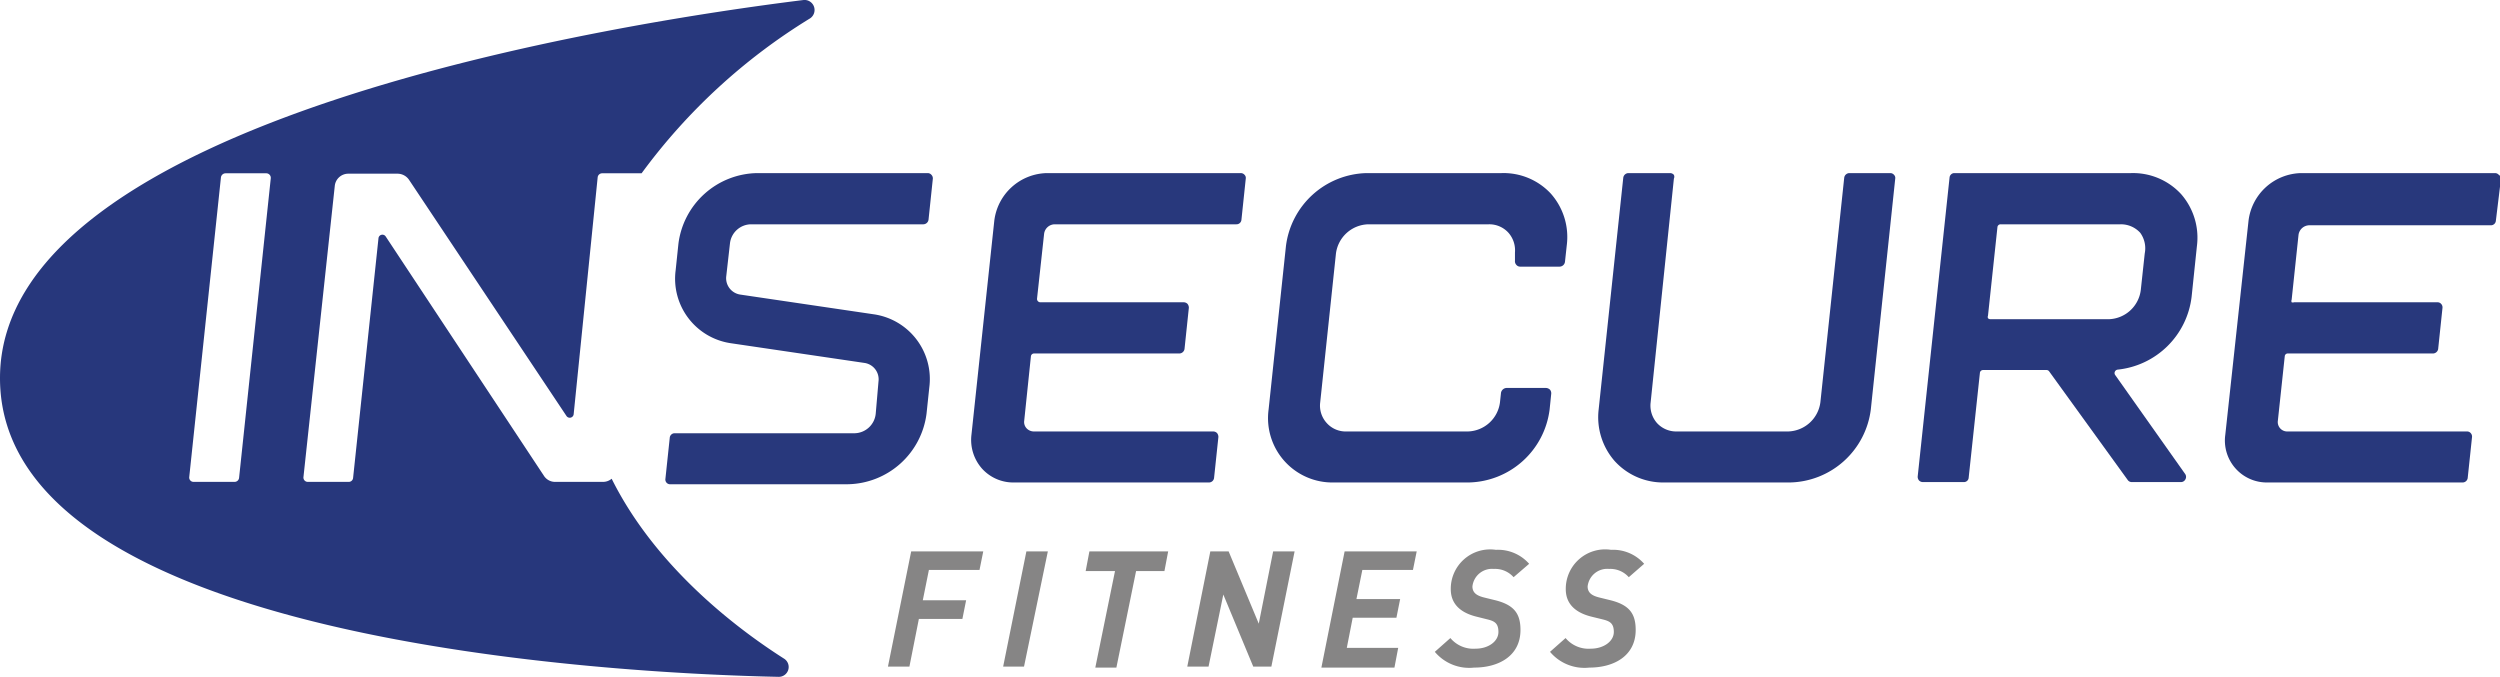
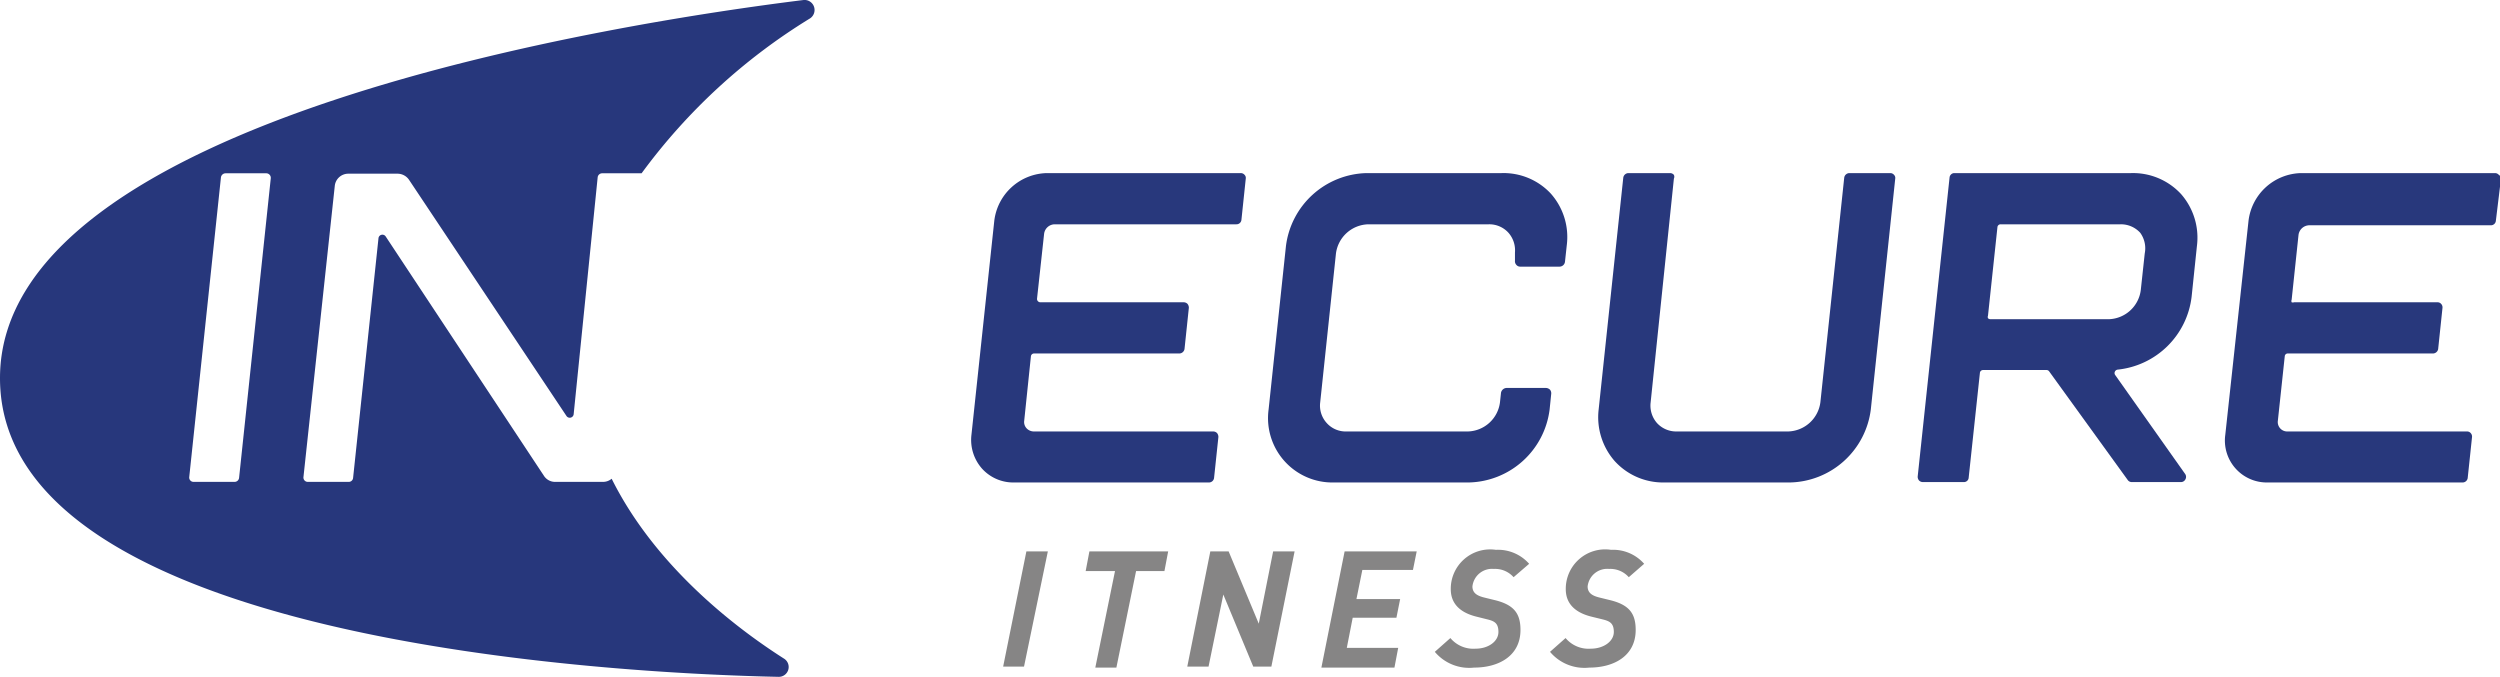
<svg xmlns="http://www.w3.org/2000/svg" viewBox="0 0 126.95 34.37">
  <defs>
    <style>.cls-1{fill:#27377c;}.cls-2{fill:#28387c;}.cls-3{fill:#868585;}</style>
  </defs>
  <g id="Layer_2" data-name="Layer 2">
    <g id="Logos">
      <path class="cls-1" d="M40.81,0C31.69,1.13,0,6,0,19.2c0,13.42,31.39,15,39.54,15.17a.5.5,0,0,0,.28-.92c-2.31-1.47-6.5-4.6-8.76-9.14a.68.68,0,0,1-.44.16H28.2a.67.67,0,0,1-.58-.31L19.58,12a.2.2,0,0,0-.36.09L17.93,24.27a.22.22,0,0,1-.22.2H15.63a.22.22,0,0,1-.22-.25L17,9.44a.69.69,0,0,1,.69-.62h2.5a.71.71,0,0,1,.58.31l8,12a.2.2,0,0,0,.36-.09L30.35,9a.23.23,0,0,1,.23-.2h2A30.08,30.08,0,0,1,41.14.93.51.51,0,0,0,40.81,0ZM12.14,24.27a.23.23,0,0,1-.23.2H9.83a.22.22,0,0,1-.22-.25L11.22,9a.24.24,0,0,1,.23-.2h2.08a.23.23,0,0,1,.22.25Z" />
      <path class="cls-2" d="M126.89,8.88a.25.25,0,0,0-.19-.09h-9.85a2.75,2.75,0,0,0-2.67,2.42L113,22.08a2.13,2.13,0,0,0,2.16,2.42h9.89a.26.26,0,0,0,.26-.23l.22-2.08a.26.26,0,0,0-.07-.2.24.24,0,0,0-.19-.08h-9.1a.48.48,0,0,1-.5-.55l.35-3.27a.15.15,0,0,1,.16-.14h7.37a.27.27,0,0,0,.26-.23l.22-2.09a.26.26,0,0,0-.07-.2.24.24,0,0,0-.19-.08h-7.28a.17.17,0,0,1-.12,0,.16.16,0,0,1,0-.13l.35-3.3a.56.56,0,0,1,.54-.48h9.23a.25.25,0,0,0,.25-.23L127,9.07A.22.22,0,0,0,126.89,8.88Z" />
      <path class="cls-2" d="M96,8.79H93.91a.27.27,0,0,0-.26.23l-1.21,11.4a1.7,1.7,0,0,1-1.64,1.49H85.14a1.32,1.32,0,0,1-1-.43,1.34,1.34,0,0,1-.32-1.05L85,9.07A.22.22,0,0,0,85,8.88a.25.25,0,0,0-.19-.09H82.69a.27.27,0,0,0-.26.23L81.18,20.79A3.38,3.38,0,0,0,82,23.42a3.32,3.32,0,0,0,2.51,1.08h6.38A4.23,4.23,0,0,0,95,20.79L96.24,9.07a.22.22,0,0,0-.06-.19A.25.25,0,0,0,96,8.79Z" />
      <path class="cls-2" d="M108.22,8.79h-9A.25.25,0,0,0,99,9l-1.62,15.2a.29.29,0,0,0,.07.2.27.27,0,0,0,.19.08h2.08a.24.24,0,0,0,.25-.23l.57-5.32a.16.16,0,0,1,.16-.14h3.22a.16.16,0,0,1,.13.06l4,5.53a.25.25,0,0,0,.21.1h2.49a.25.25,0,0,0,.22-.13.26.26,0,0,0,0-.27l-3.57-5.05a.17.17,0,0,1,0-.17.18.18,0,0,1,.13-.09,4.22,4.22,0,0,0,3.76-3.7l.27-2.58a3.36,3.36,0,0,0-.81-2.64A3.32,3.32,0,0,0,108.22,8.79Zm.69,4.08-.2,1.85a1.69,1.69,0,0,1-1.64,1.49h-6a.18.18,0,0,1-.12-.05.17.17,0,0,1,0-.13l.48-4.5a.16.16,0,0,1,.16-.14h6.09a1.32,1.32,0,0,1,1,.43A1.34,1.34,0,0,1,108.91,12.87Z" />
-       <path class="cls-2" d="M37.07,12.34a1.09,1.09,0,0,1,1.06-.95h8.76a.27.27,0,0,0,.26-.23l.22-2.09a.26.26,0,0,0-.07-.19.25.25,0,0,0-.19-.09H38.45a4.1,4.1,0,0,0-4,3.59l-.14,1.34a3.31,3.31,0,0,0,2.81,3.71l6.78,1a.84.84,0,0,1,.71.94L44.47,21a1.1,1.1,0,0,1-1.06,1H34.27a.25.25,0,0,0-.26.23l-.22,2.08a.24.24,0,0,0,.26.28h9a4.1,4.1,0,0,0,4-3.59l.14-1.33a3.32,3.32,0,0,0-2.82-3.71l-6.77-1a.84.84,0,0,1-.72-.94Z" />
      <path class="cls-2" d="M76.25,8.79H69.4a4.23,4.23,0,0,0-4.1,3.71l-.88,8.29a3.27,3.27,0,0,0,3.32,3.71h6.84a4.23,4.23,0,0,0,4.11-3.71l.08-.78a.29.29,0,0,0-.06-.22.31.31,0,0,0-.21-.09h-2a.3.3,0,0,0-.28.25l-.05.47a1.69,1.69,0,0,1-1.64,1.49H68.37a1.29,1.29,0,0,1-1-.43,1.31,1.31,0,0,1-.33-1.05l.8-7.56a1.7,1.7,0,0,1,1.65-1.48h6.11a1.31,1.31,0,0,1,1,.43,1.35,1.35,0,0,1,.33,1l0,.42a.27.27,0,0,0,.07.21.25.25,0,0,0,.2.09h2a.28.28,0,0,0,.27-.25l.09-.83a3.32,3.32,0,0,0-.82-2.64A3.28,3.28,0,0,0,76.25,8.79Z" />
      <path class="cls-2" d="M63,8.79H53.16a2.75,2.75,0,0,0-2.67,2.42L49.33,22.08a2.2,2.2,0,0,0,.54,1.72,2.14,2.14,0,0,0,1.63.7h9.89a.26.26,0,0,0,.26-.23l.22-2.08a.31.31,0,0,0-.07-.2.27.27,0,0,0-.19-.08H52.5a.51.51,0,0,1-.37-.16.47.47,0,0,1-.12-.39l.34-3.27a.16.16,0,0,1,.17-.14h7.37a.27.27,0,0,0,.26-.23l.22-2.09a.31.31,0,0,0-.07-.2.27.27,0,0,0-.19-.08H52.83a.17.17,0,0,1-.17-.18l.36-3.3a.55.55,0,0,1,.54-.48h9.22a.25.25,0,0,0,.26-.23l.22-2.09a.22.22,0,0,0-.06-.19A.25.25,0,0,0,63,8.79Z" />
-       <path class="cls-3" d="M49.74,28.94H47.17l-.31,1.54h2.2l-.19.95H46.66l-.48,2.42H45.09L46.27,28h3.66Z" />
      <path class="cls-3" d="M52,33.85H50.94L52.12,28h1.09Z" />
      <path class="cls-3" d="M59.13,29H57.69l-1,4.9H55.62l1-4.9H55.13l.19-1h4Z" />
      <path class="cls-3" d="M64.56,33.85h-.92l-1.52-3.66-.75,3.66H60.29L61.46,28h.93l1.53,3.67L64.65,28h1.09Z" />
      <path class="cls-3" d="M71.75,28.94H69.18l-.3,1.48H71.1l-.19.95H68.69l-.3,1.53H71l-.19,1H67.1L68.28,28h3.66Z" />
      <path class="cls-3" d="M76.86,29.31a1.25,1.25,0,0,0-1-.42,1,1,0,0,0-1.09.89c0,.37.3.49.63.57l.49.12c1,.24,1.32.69,1.32,1.52,0,1.32-1.11,1.91-2.35,1.91a2.28,2.28,0,0,1-2-.8l.79-.7a1.52,1.52,0,0,0,1.28.54c.65,0,1.16-.37,1.16-.85s-.24-.56-.61-.65L75,31.32c-1-.24-1.33-.79-1.33-1.4a2,2,0,0,1,2.29-2,2.11,2.11,0,0,1,1.69.71Z" />
      <path class="cls-3" d="M82.71,29.31a1.25,1.25,0,0,0-1-.42,1,1,0,0,0-1.09.89c0,.37.3.49.63.57l.49.12c1,.24,1.32.69,1.32,1.52,0,1.32-1.11,1.91-2.35,1.91a2.28,2.28,0,0,1-2-.8l.79-.7a1.52,1.52,0,0,0,1.28.54c.65,0,1.17-.37,1.17-.85s-.25-.56-.62-.65l-.49-.12c-1-.24-1.33-.79-1.33-1.4a2,2,0,0,1,2.3-2,2.1,2.1,0,0,1,1.68.71Z" />
    </g>
  </g>
</svg>